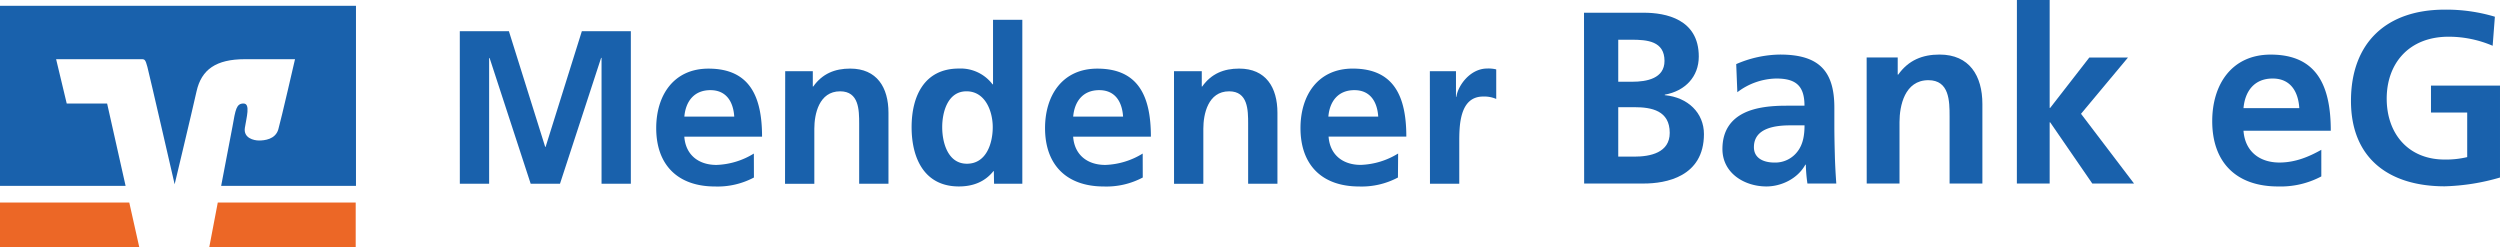
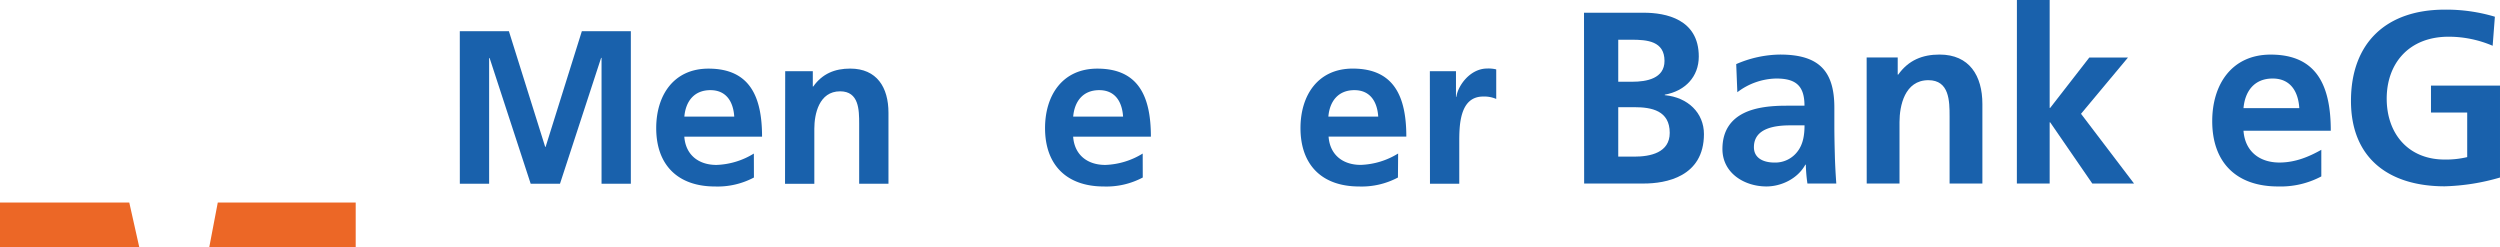
<svg xmlns="http://www.w3.org/2000/svg" xmlns:ns1="http://sodipodi.sourceforge.net/DTD/sodipodi-0.dtd" xmlns:ns2="http://www.inkscape.org/namespaces/inkscape" id="Ebene_2" data-name="Ebene 2" viewBox="0 0 404.246 40" version="1.1" ns1:docname="mendener-bank_logo-01.svg" width="404.246" height="40" ns2:version="0.92.3 (2405546, 2018-03-11)">
  <defs id="defs41" />
  <ns1:namedview pagecolor="#ffffff" bordercolor="#666666" borderopacity="1" objecttolerance="10" gridtolerance="10" guidetolerance="10" ns2:pageopacity="0" ns2:pageshadow="2" ns2:window-width="1920" ns2:window-height="1017" id="namedview39" showgrid="false" fit-margin-top="0" fit-margin-left="0" fit-margin-right="0" fit-margin-bottom="0" showborder="false" ns2:zoom="0.4947556" ns2:cx="102.0706" ns2:cy="35" ns2:window-x="-8" ns2:window-y="-8" ns2:window-maximized="1" ns2:current-layer="Ebene_2" />
  <title id="title2">mendener-bank_logo</title>
  <polygon points="0,70 39.44,70 36.61,57.36 0,57.36 " id="polygon4" style="fill:#ec6726" transform="scale(0.571)" />
  <polygon points="100.73,70 100.73,57.36 61.67,57.36 59.26,70 " id="polygon6" style="fill:#ec6726" transform="scale(0.571)" />
-   <path d="m 0,0.943 v 29.114 h 20.309 l -2.989,-13.32 H 10.789 L 9.074,9.571 H 22.909 c 0.491,0 0.611,0.08 0.926,1.257 C 24.149,12.006 28.24,29.8 28.24,29.8 c 0,0 2.754,-11.514 3.543,-15.034 0.789,-3.52 3.149,-5.194 7.817,-5.194 h 8.103 c 0,0 -2.223,9.68 -2.697,11.337 C 44.531,22.566 42.72,22.72 41.88,22.72 c -0.84,0 -2.537,-0.394 -2.286,-2.046 0.251,-1.651 0.943,-3.937 -0.217,-3.937 -1.16,0 -1.297,0.977 -1.777,3.686 l -1.84,9.634 H 57.56 V 0.943 Z" id="path8" ns2:connector-curvature="0" style="fill:#1961ac;stroke-width:0.571" />
  <path d="m 74.349,5.04 h 7.937 l 5.869,18.709 h 0.069 L 94.086,5.04 h 7.92 v 24.674 h -4.737 v -20.36 h -0.069 l -6.651,20.36 h -4.737 l -6.651,-20.36 -0.069,0.069 v 20.291 h -4.737 z" id="path10" ns2:connector-curvature="0" style="fill:#1961ac;stroke-width:0.571" />
  <path d="m 121.909,28.703 a 12.514,12.514 0 0 1 -6.286,1.451 c -6.011,0 -9.514,-3.469 -9.514,-9.44 0,-5.269 2.794,-9.617 8.451,-9.617 6.754,0 8.663,4.634 8.663,11 h -12.571 c 0.211,2.937 2.286,4.571 5.2,4.571 a 12.286,12.286 0 0 0 6.046,-1.84 z m -3.183,-9.846 c -0.143,-2.286 -1.2,-4.28 -3.857,-4.28 -2.657,0 -4,1.84 -4.211,4.28 z" id="path12" ns2:connector-curvature="0" style="fill:#1961ac;stroke-width:0.571" />
  <path d="m 126.966,11.514 h 4.463 v 2.474 h 0.069 c 1.486,-2.086 3.503,-2.897 5.977,-2.897 4.314,0 6.189,3.04 6.189,7.143 v 11.48 h -4.737 V 20 c 0,-2.229 -0.034,-5.234 -3.08,-5.234 -3.429,0 -4.171,3.714 -4.171,6.046 v 8.903 h -4.737 z" id="path14" ns2:connector-curvature="0" style="fill:#1961ac;stroke-width:0.571" />
-   <path d="m 160.703,27.674 h -0.069 c -1.417,1.771 -3.36,2.474 -5.589,2.474 -5.589,0 -7.64,-4.571 -7.64,-9.583 0,-5.011 2.051,-9.48 7.64,-9.48 a 6.469,6.469 0 0 1 5.446,2.549 h 0.08 V 3.2 h 4.737 v 26.514 h -4.571 z m -4.349,-1.2 c 3.149,0 4.171,-3.326 4.171,-5.909 0,-2.583 -1.206,-5.8 -4.246,-5.8 -3.04,0 -3.926,3.36 -3.926,5.8 0,2.44 0.886,5.909 3.994,5.909 z" id="path16" ns2:connector-curvature="0" style="fill:#1961ac;stroke-width:0.571" />
  <path d="m 184.783,28.703 a 12.509,12.509 0 0 1 -6.286,1.451 c -6.011,0 -9.514,-3.469 -9.514,-9.44 0,-5.269 2.794,-9.617 8.451,-9.617 6.754,0 8.663,4.634 8.663,11 h -12.571 c 0.211,2.937 2.286,4.571 5.2,4.571 a 12.28,12.28 0 0 0 6.046,-1.84 z m -3.183,-9.846 c -0.143,-2.286 -1.2,-4.28 -3.857,-4.28 -2.657,0 -4,1.84 -4.211,4.28 z" id="path18" ns2:connector-curvature="0" style="fill:#1961ac;stroke-width:0.571" />
-   <path d="m 189.834,11.514 h 4.491 v 2.474 h 0.069 c 1.486,-2.086 3.503,-2.897 5.977,-2.897 4.314,0 6.189,3.04 6.189,7.143 v 11.48 h -4.737 V 20 c 0,-2.229 -0.034,-5.234 -3.074,-5.234 -3.429,0 -4.171,3.714 -4.171,6.046 v 8.903 h -4.737 z" id="path20" ns2:connector-curvature="0" style="fill:#1961ac;stroke-width:0.571" />
  <path d="m 226.046,28.703 a 12.509,12.509 0 0 1 -6.286,1.451 c -5.989,-0.006 -9.474,-3.469 -9.474,-9.446 0,-5.269 2.794,-9.617 8.451,-9.617 6.754,0 8.663,4.634 8.663,11 h -12.571 c 0.211,2.937 2.286,4.571 5.2,4.571 a 12.28,12.28 0 0 0 6.046,-1.84 z m -3.189,-9.846 c -0.143,-2.286 -1.206,-4.28 -3.857,-4.28 -2.651,0 -4,1.84 -4.206,4.28 z" id="path22" ns2:connector-curvature="0" style="fill:#1961ac;stroke-width:0.571" />
  <path d="m 231.206,11.514 h 4.223 v 4.137 h 0.069 c 0.211,-1.714 2.16,-4.571 4.989,-4.571 a 5.194,5.194 0 0 1 1.451,0.143 V 16 a 4.84,4.84 0 0 0 -2.12,-0.389 c -3.857,0 -3.857,4.811 -3.857,7.429 v 6.674 h -4.737 z" id="path24" ns2:connector-curvature="0" style="fill:#1961ac;stroke-width:0.571" />
  <path d="m 256.131,2.057 h 9.657 c 3.56,0 8.903,1.029 8.903,7.08 0,3.286 -2.217,5.577 -5.497,6.171 v 0.08 c 3.76,0.354 6.331,2.886 6.331,6.286 0,6.966 -6.251,8 -9.714,8 h -9.657 z m 5.537,11.16 h 2.257 c 2.331,0 5.223,-0.514 5.223,-3.366 0,-3.206 -2.806,-3.429 -5.343,-3.429 h -2.137 z m 0,12.109 h 2.611 c 2.571,0 5.714,-0.634 5.714,-3.84 0,-3.6 -2.926,-4.154 -5.714,-4.154 h -2.611 z" id="path26" ns2:connector-curvature="0" style="fill:#1961ac;stroke-width:0.571" />
  <path d="m 280.743,10.366 a 18.251,18.251 0 0 1 7.086,-1.543 c 6.211,0 8.783,2.571 8.783,8.571 V 20 c 0,2.057 0.04,3.6 0.08,5.103 0.04,1.503 0.12,2.966 0.234,4.571 h -4.669 a 24.686,24.686 0 0 1 -0.257,-3.046 h -0.08 c -1.229,2.257 -3.88,3.52 -6.286,3.52 -3.6,0 -7.12,-2.177 -7.12,-6.051 0,-3.046 1.463,-4.829 3.48,-5.817 2.017,-0.989 4.629,-1.189 6.857,-1.189 h 2.931 c 0,-3.286 -1.463,-4.394 -4.571,-4.394 a 10.663,10.663 0 0 0 -6.286,2.217 z m 6.217,15.92 a 4.503,4.503 0 0 0 3.72,-1.823 c 0.869,-1.143 1.109,-2.611 1.109,-4.194 h -2.286 c -2.377,0 -5.897,0.394 -5.897,3.52 -0.011,1.731 1.451,2.497 3.354,2.497 z" id="path28" ns2:connector-curvature="0" style="fill:#1961ac;stroke-width:0.571" />
  <path d="m 301.834,9.297 h 5.023 v 2.771 h 0.08 c 1.663,-2.337 3.92,-3.246 6.686,-3.246 4.829,0 6.926,3.429 6.926,8 V 29.68 H 315.246 V 18.823 c 0,-2.491 -0.04,-5.857 -3.429,-5.857 -3.84,0 -4.669,4.154 -4.669,6.766 v 9.943 h -5.303 z" id="path30" ns2:connector-curvature="0" style="fill:#1961ac;stroke-width:0.571" />
  <path d="m 326.131,0 h 5.297 v 17.451 h 0.08 l 6.331,-8.149 h 6.251 L 336.497,18.4 l 8.571,11.274 h -6.749 l -6.806,-9.891 h -0.086 v 9.891 h -5.303 z" id="path32" ns2:connector-curvature="0" style="fill:#1961ac;stroke-width:0.571" />
  <path d="m 375.354,28.526 a 14.006,14.006 0 0 1 -7.006,1.623 c -6.72,0 -10.634,-3.863 -10.634,-10.56 0,-5.897 3.126,-10.76 9.457,-10.76 7.554,0 9.714,5.183 9.714,12.309 h -14.114 c 0.234,3.286 2.531,5.143 5.817,5.143 2.571,0 4.789,-0.949 6.766,-2.057 z m -3.56,-11.04 c -0.16,-2.571 -1.343,-4.789 -4.314,-4.789 -2.971,0 -4.469,2.057 -4.709,4.789 z" id="path34" ns2:connector-curvature="0" style="fill:#1961ac;stroke-width:0.571" />
  <path d="m 403.057,7.4 a 18.091,18.091 0 0 0 -7.12,-1.463 c -6.451,0 -10.011,4.354 -10.011,10.011 0,5.657 3.48,9.851 9.377,9.851 a 15,15 0 0 0 3.64,-0.394 V 18.2 h -5.857 v -4.354 h 11.16 v 14.857 a 34.857,34.857 0 0 1 -8.943,1.423 c -8.943,0 -15.154,-4.469 -15.154,-13.806 0,-9.457 5.777,-14.76 15.154,-14.76 a 27.269,27.269 0 0 1 8.114,1.143 z" id="path36" ns2:connector-curvature="0" style="fill:#1961ac;stroke-width:0.571" />
</svg>